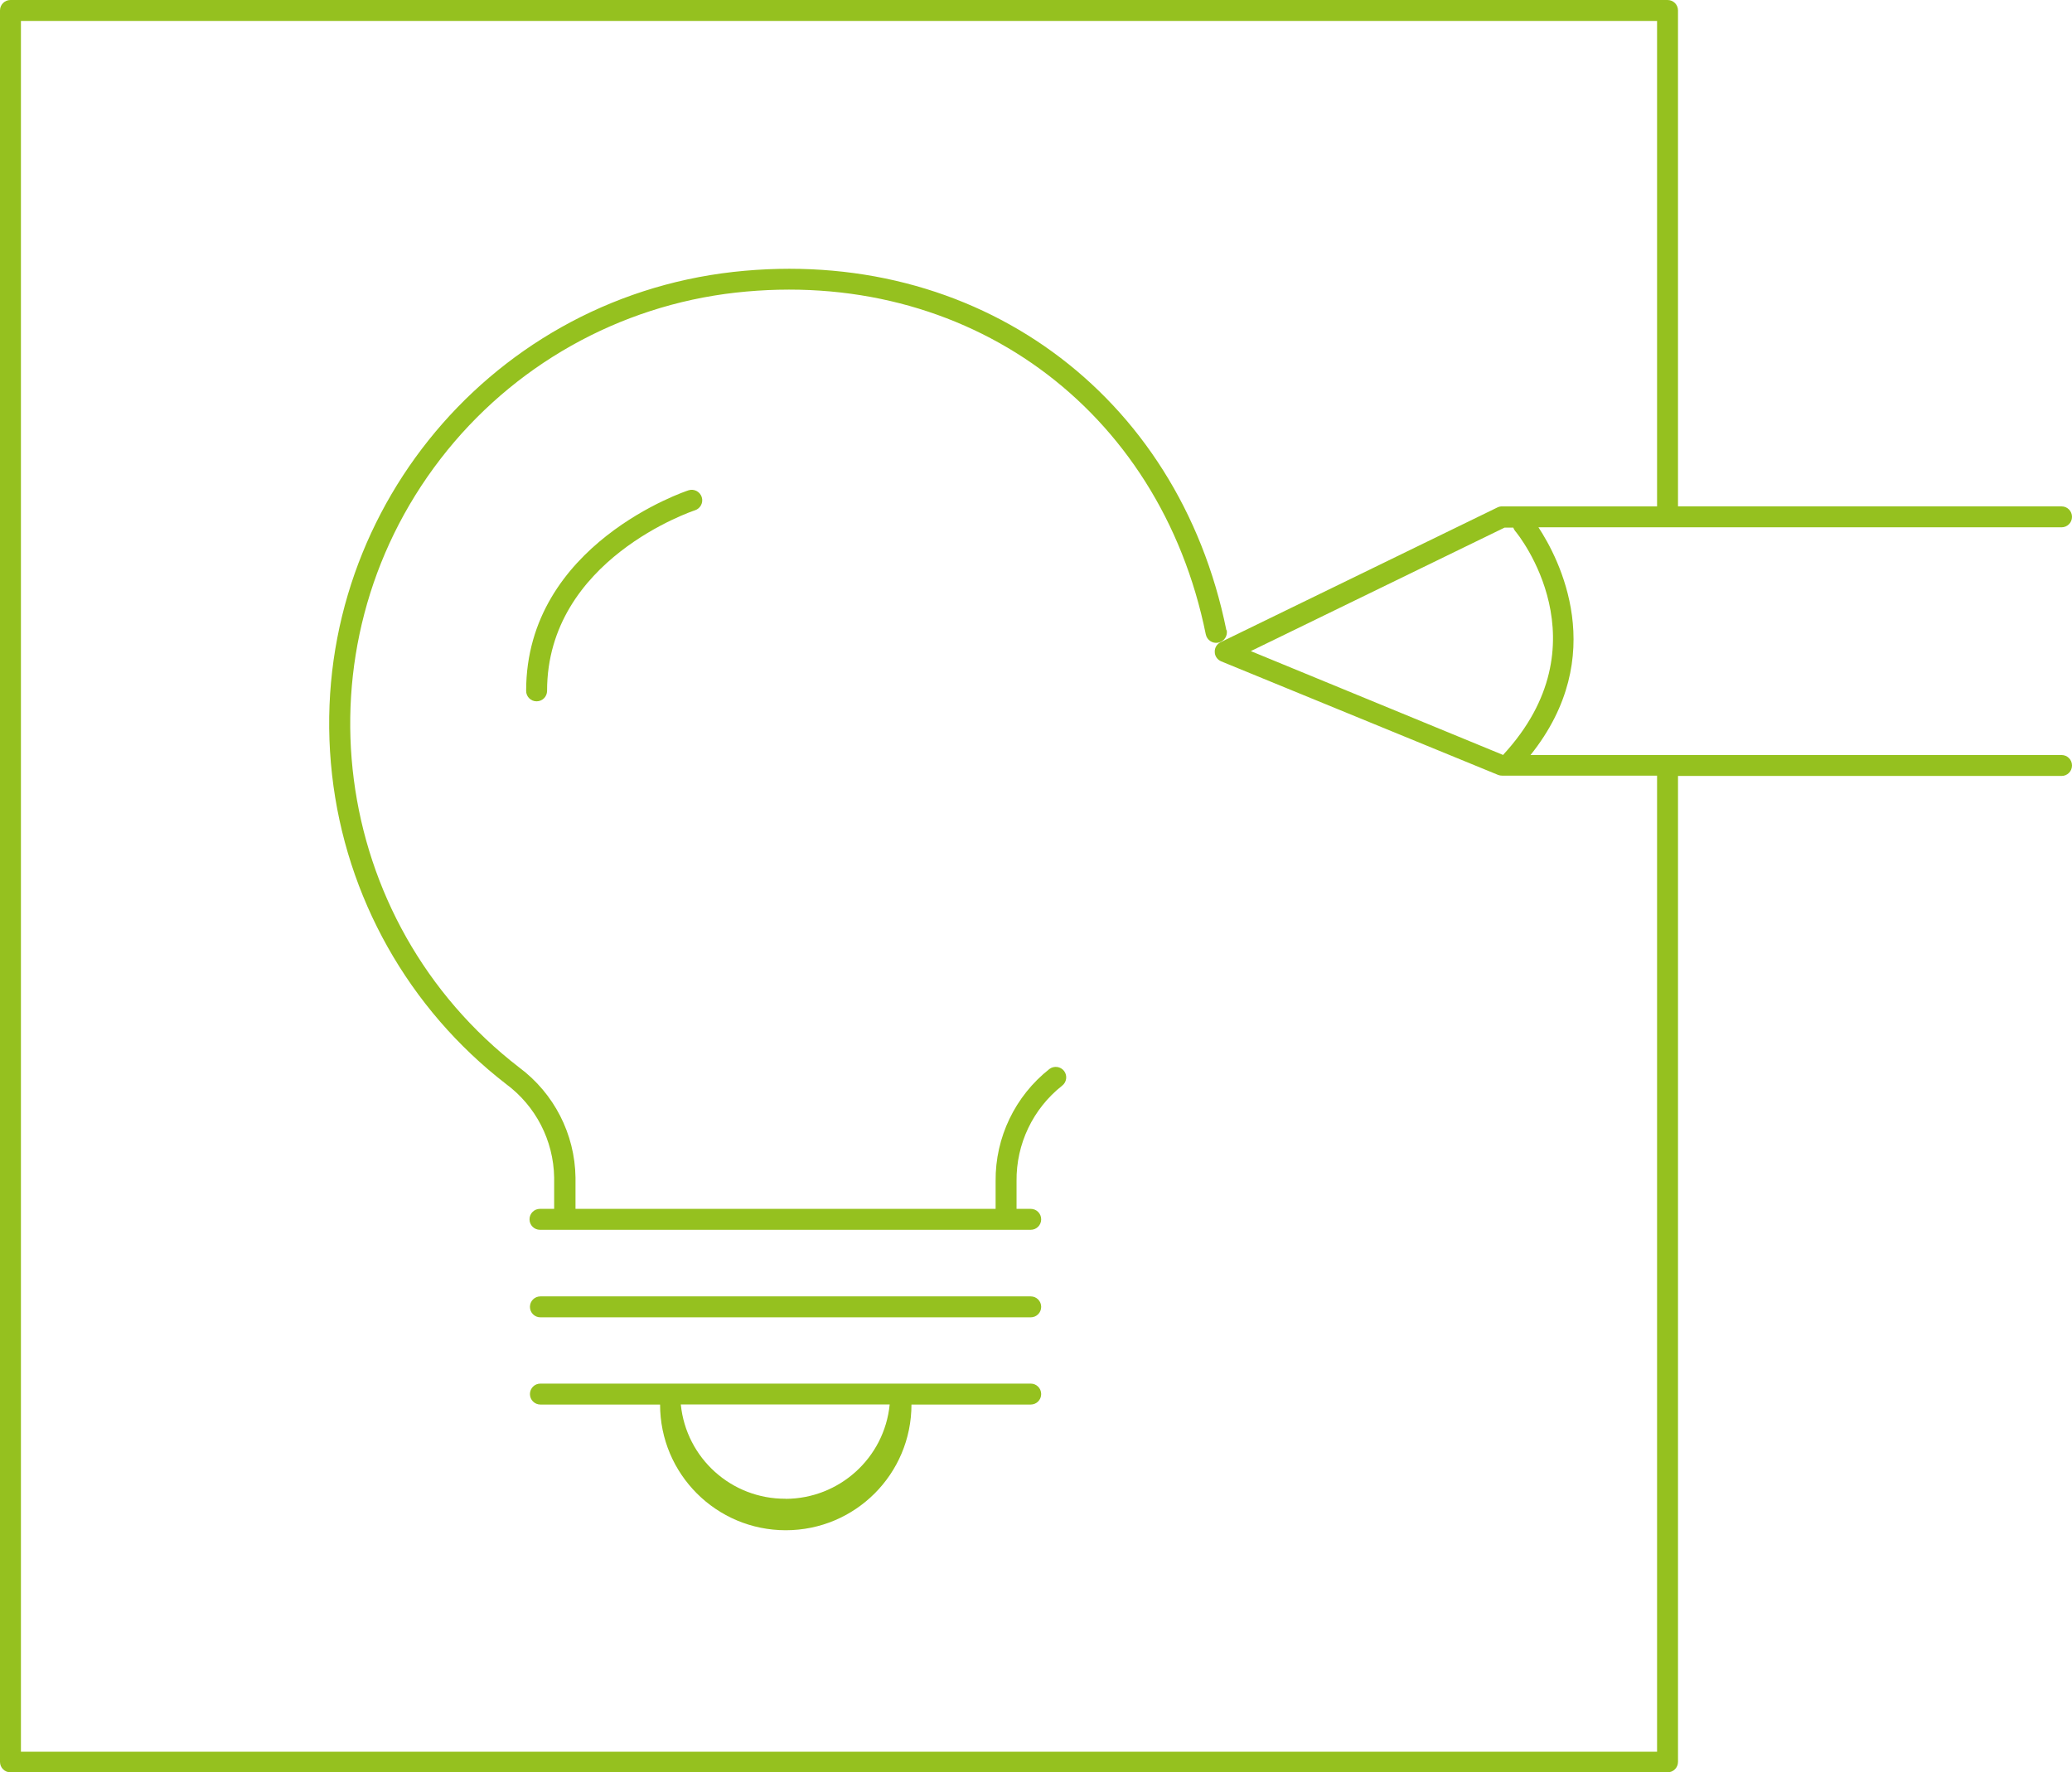
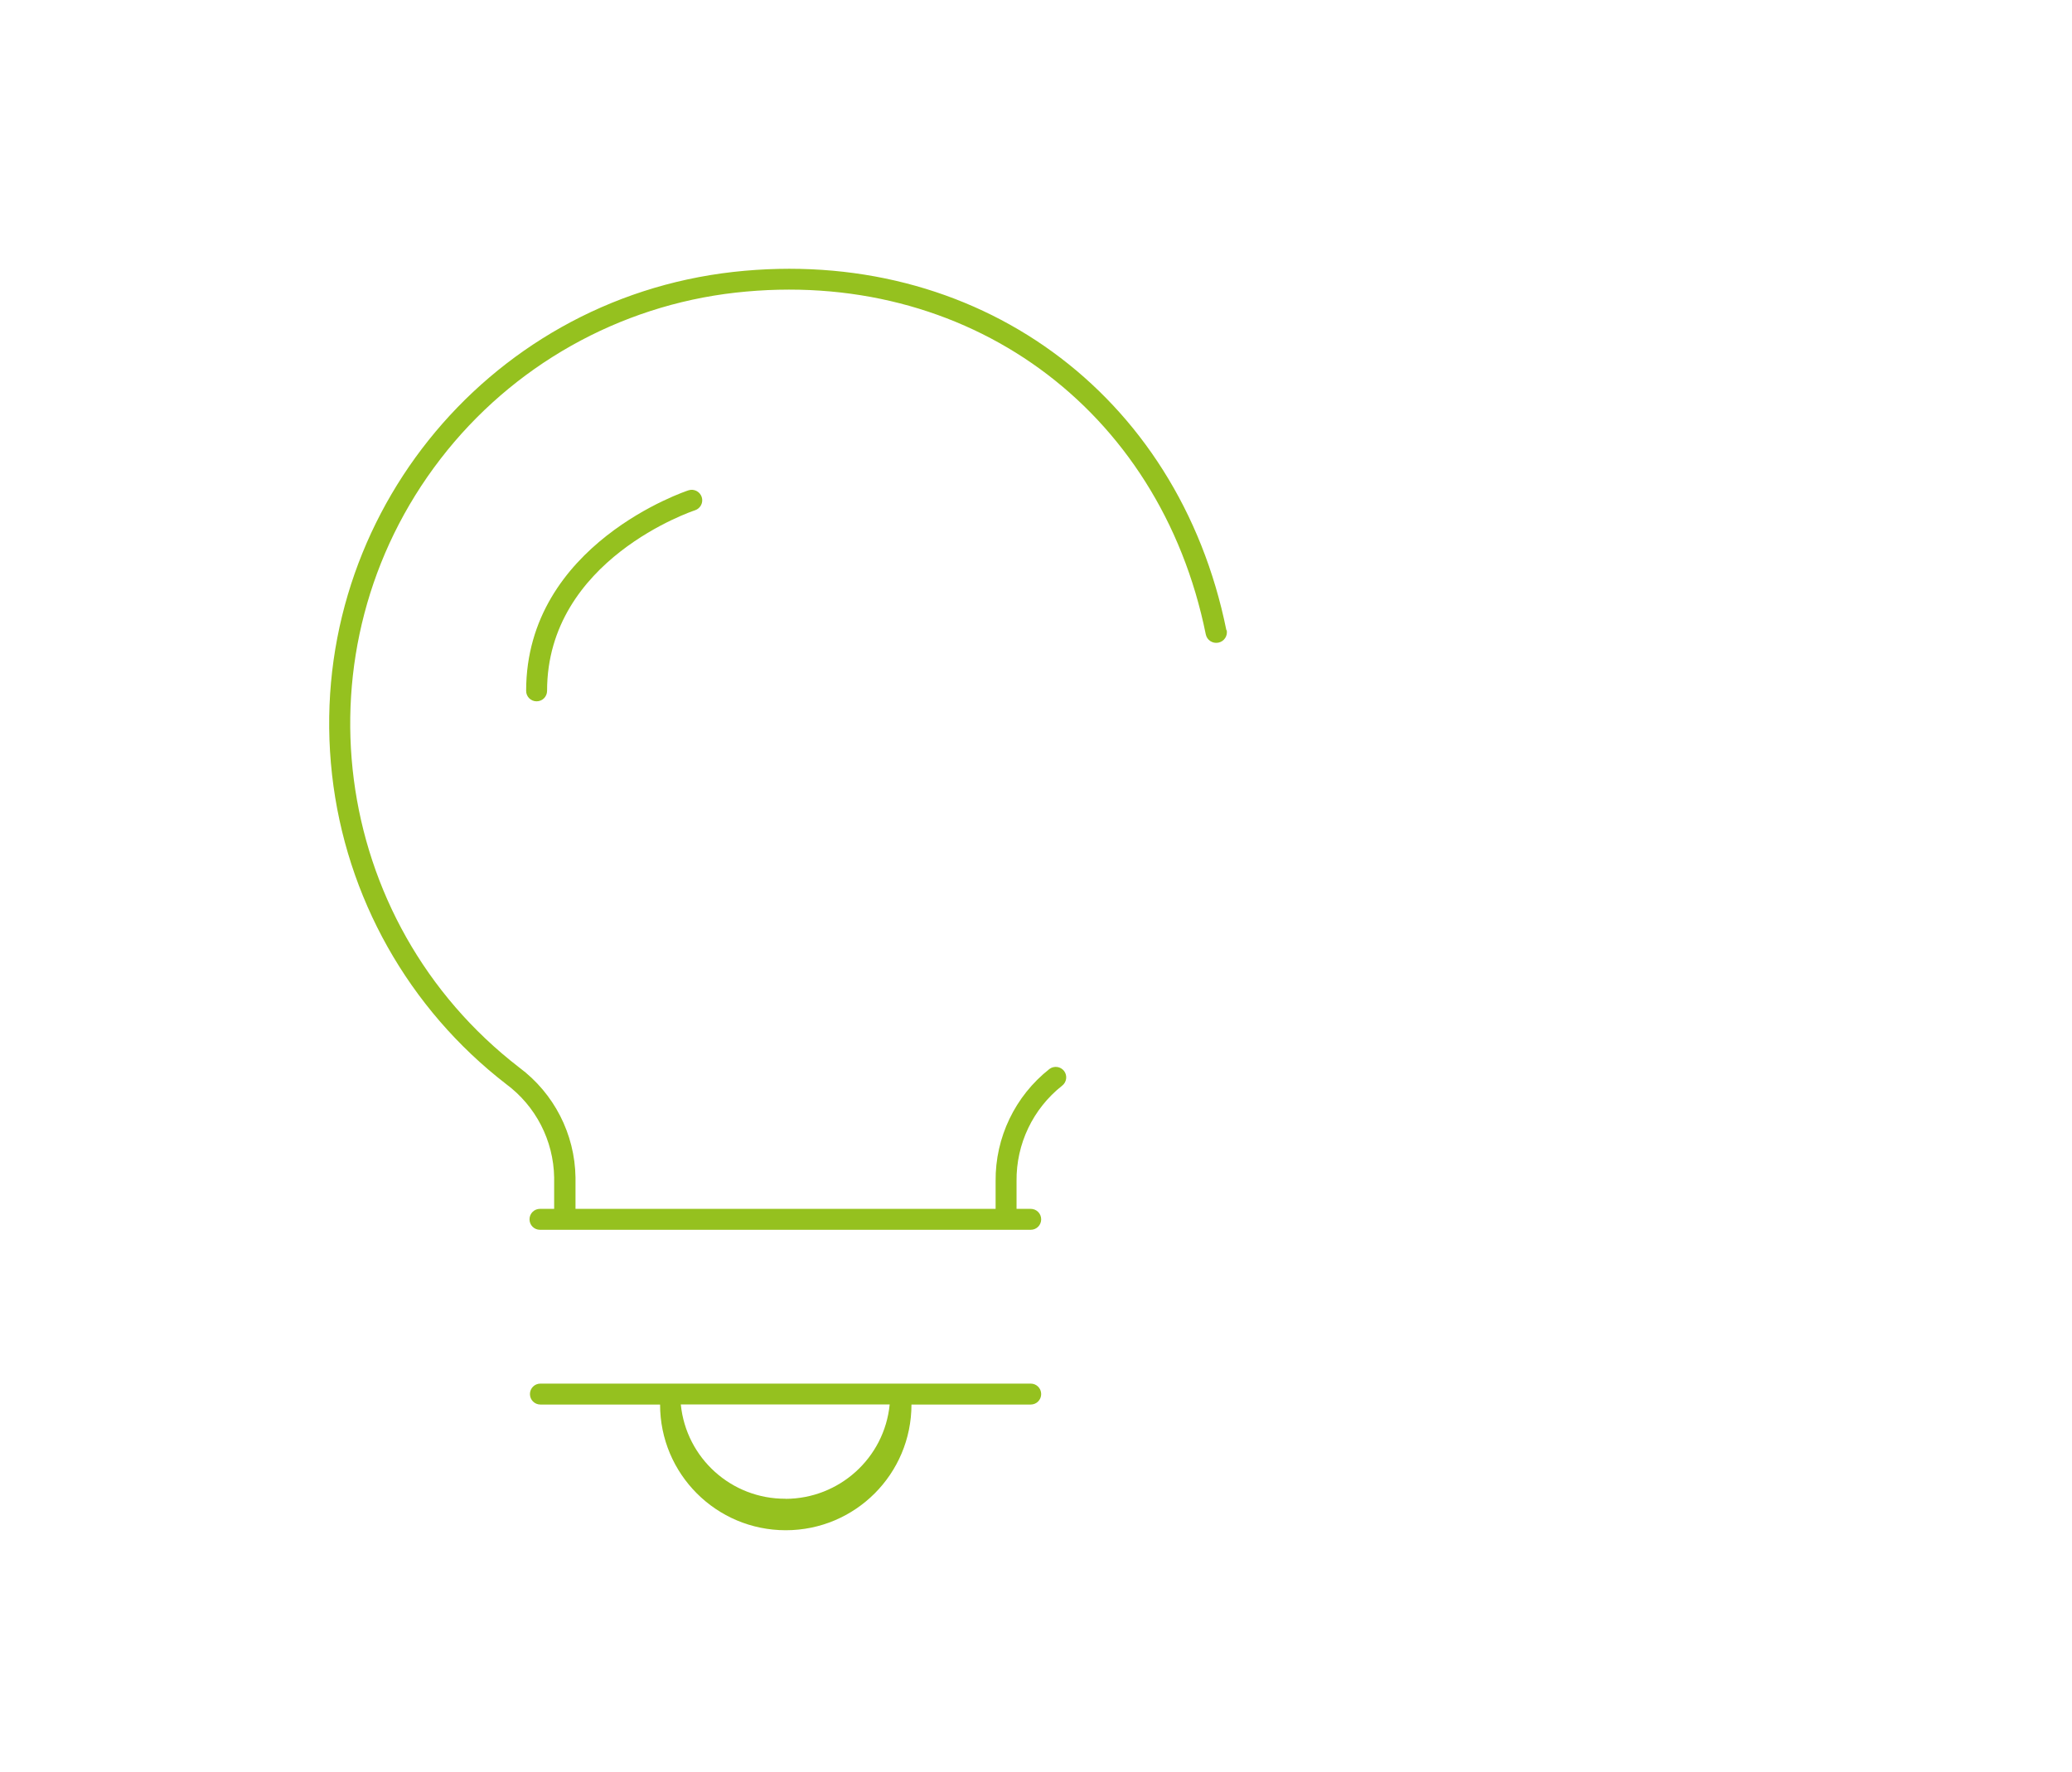
<svg xmlns="http://www.w3.org/2000/svg" id="Ebene_1" viewBox="0 0 196 167.65">
  <defs>
    <style>
      .cls-1 {
        fill: #95c11f;
      }
    </style>
  </defs>
  <path class="cls-1" d="M97.5,130.88h-46.38c-.55,0-.99.44-.99.99s.44.99.99.99h11.32c0,6.57,5.32,11.89,11.89,11.89s11.89-5.32,11.89-11.89h11.28c.55,0,.99-.44.99-.99s-.44-.99-.99-.99ZM74.31,141.77c-5.11.03-9.4-3.83-9.91-8.92h19.76c-.5,5.07-4.77,8.92-9.86,8.93h0Z" />
-   <path class="cls-1" d="M97.5,122.63h-46.38c-.55,0-.99.44-.99.99s.44.99.99.99h46.38c.55,0,.99-.44.99-.99s-.44-.99-.99-.99Z" />
  <path class="cls-1" d="M116.01,59.62c-4.55-22.5-23.77-36.43-46.63-33.9-23.62,2.65-40.62,23.94-37.97,47.56,1.3,11.58,7.24,22.14,16.46,29.26,2.81,2.08,4.49,5.34,4.55,8.84v2.97h-1.34c-.55,0-.99.44-.99.99s.44.99.99.99h46.42c.55,0,.99-.44.99-.99s-.44-.99-.99-.99h-1.34v-2.62c-.04-3.52,1.55-6.85,4.31-9.03.43-.33.52-.95.19-1.39-.33-.43-.95-.52-1.39-.19-3.25,2.56-5.13,6.48-5.09,10.61v2.62h-39.74v-2.97c-.06-4.11-2.03-7.95-5.32-10.4-17.96-13.84-21.29-39.62-7.45-57.57,6.79-8.81,16.87-14.49,27.92-15.73,21.79-2.43,40.13,10.9,44.47,32.32.11.55.64.9,1.19.79.55-.11.9-.64.79-1.19l-.04.02Z" />
-   <path class="cls-1" d="M195.01,71.42h-50.23c7.52-9.4,2.68-18.6.75-21.54h49.48c.55,0,.99-.44.99-.99s-.44-.99-.99-.99h-36.28V.99c0-.55-.44-.99-.99-.99H.99C.44,0,0,.44,0,.99v165.67c0,.55.44.99.99.99h156.75c.55,0,.99-.44.99-.99v-93.26h36.28c.55,0,.99-.44.99-.99s-.44-.99-.99-.99ZM142.2,71.42l-23.88-9.83,24-11.68h.83c.04.11.09.21.16.3.36.4,8.58,10.68-1.11,21.18v.03ZM156.75,165.7H1.98V1.98h154.77v45.92h-14.66c-.15,0-.3.03-.44.1l-26.19,12.75c-.35.17-.57.53-.55.92,0,.39.25.74.61.89l26.19,10.74c.12.05.25.07.38.07h14.66v92.32Z" />
  <path class="cls-1" d="M65.13,46.38c-.16.05-15.36,5.07-15.36,18.97,0,.55.44.99.99.99s.99-.44.99-.99c0-12.44,13.87-17.04,13.99-17.08.52-.17.81-.73.64-1.25-.17-.52-.73-.81-1.25-.64Z" />
</svg>